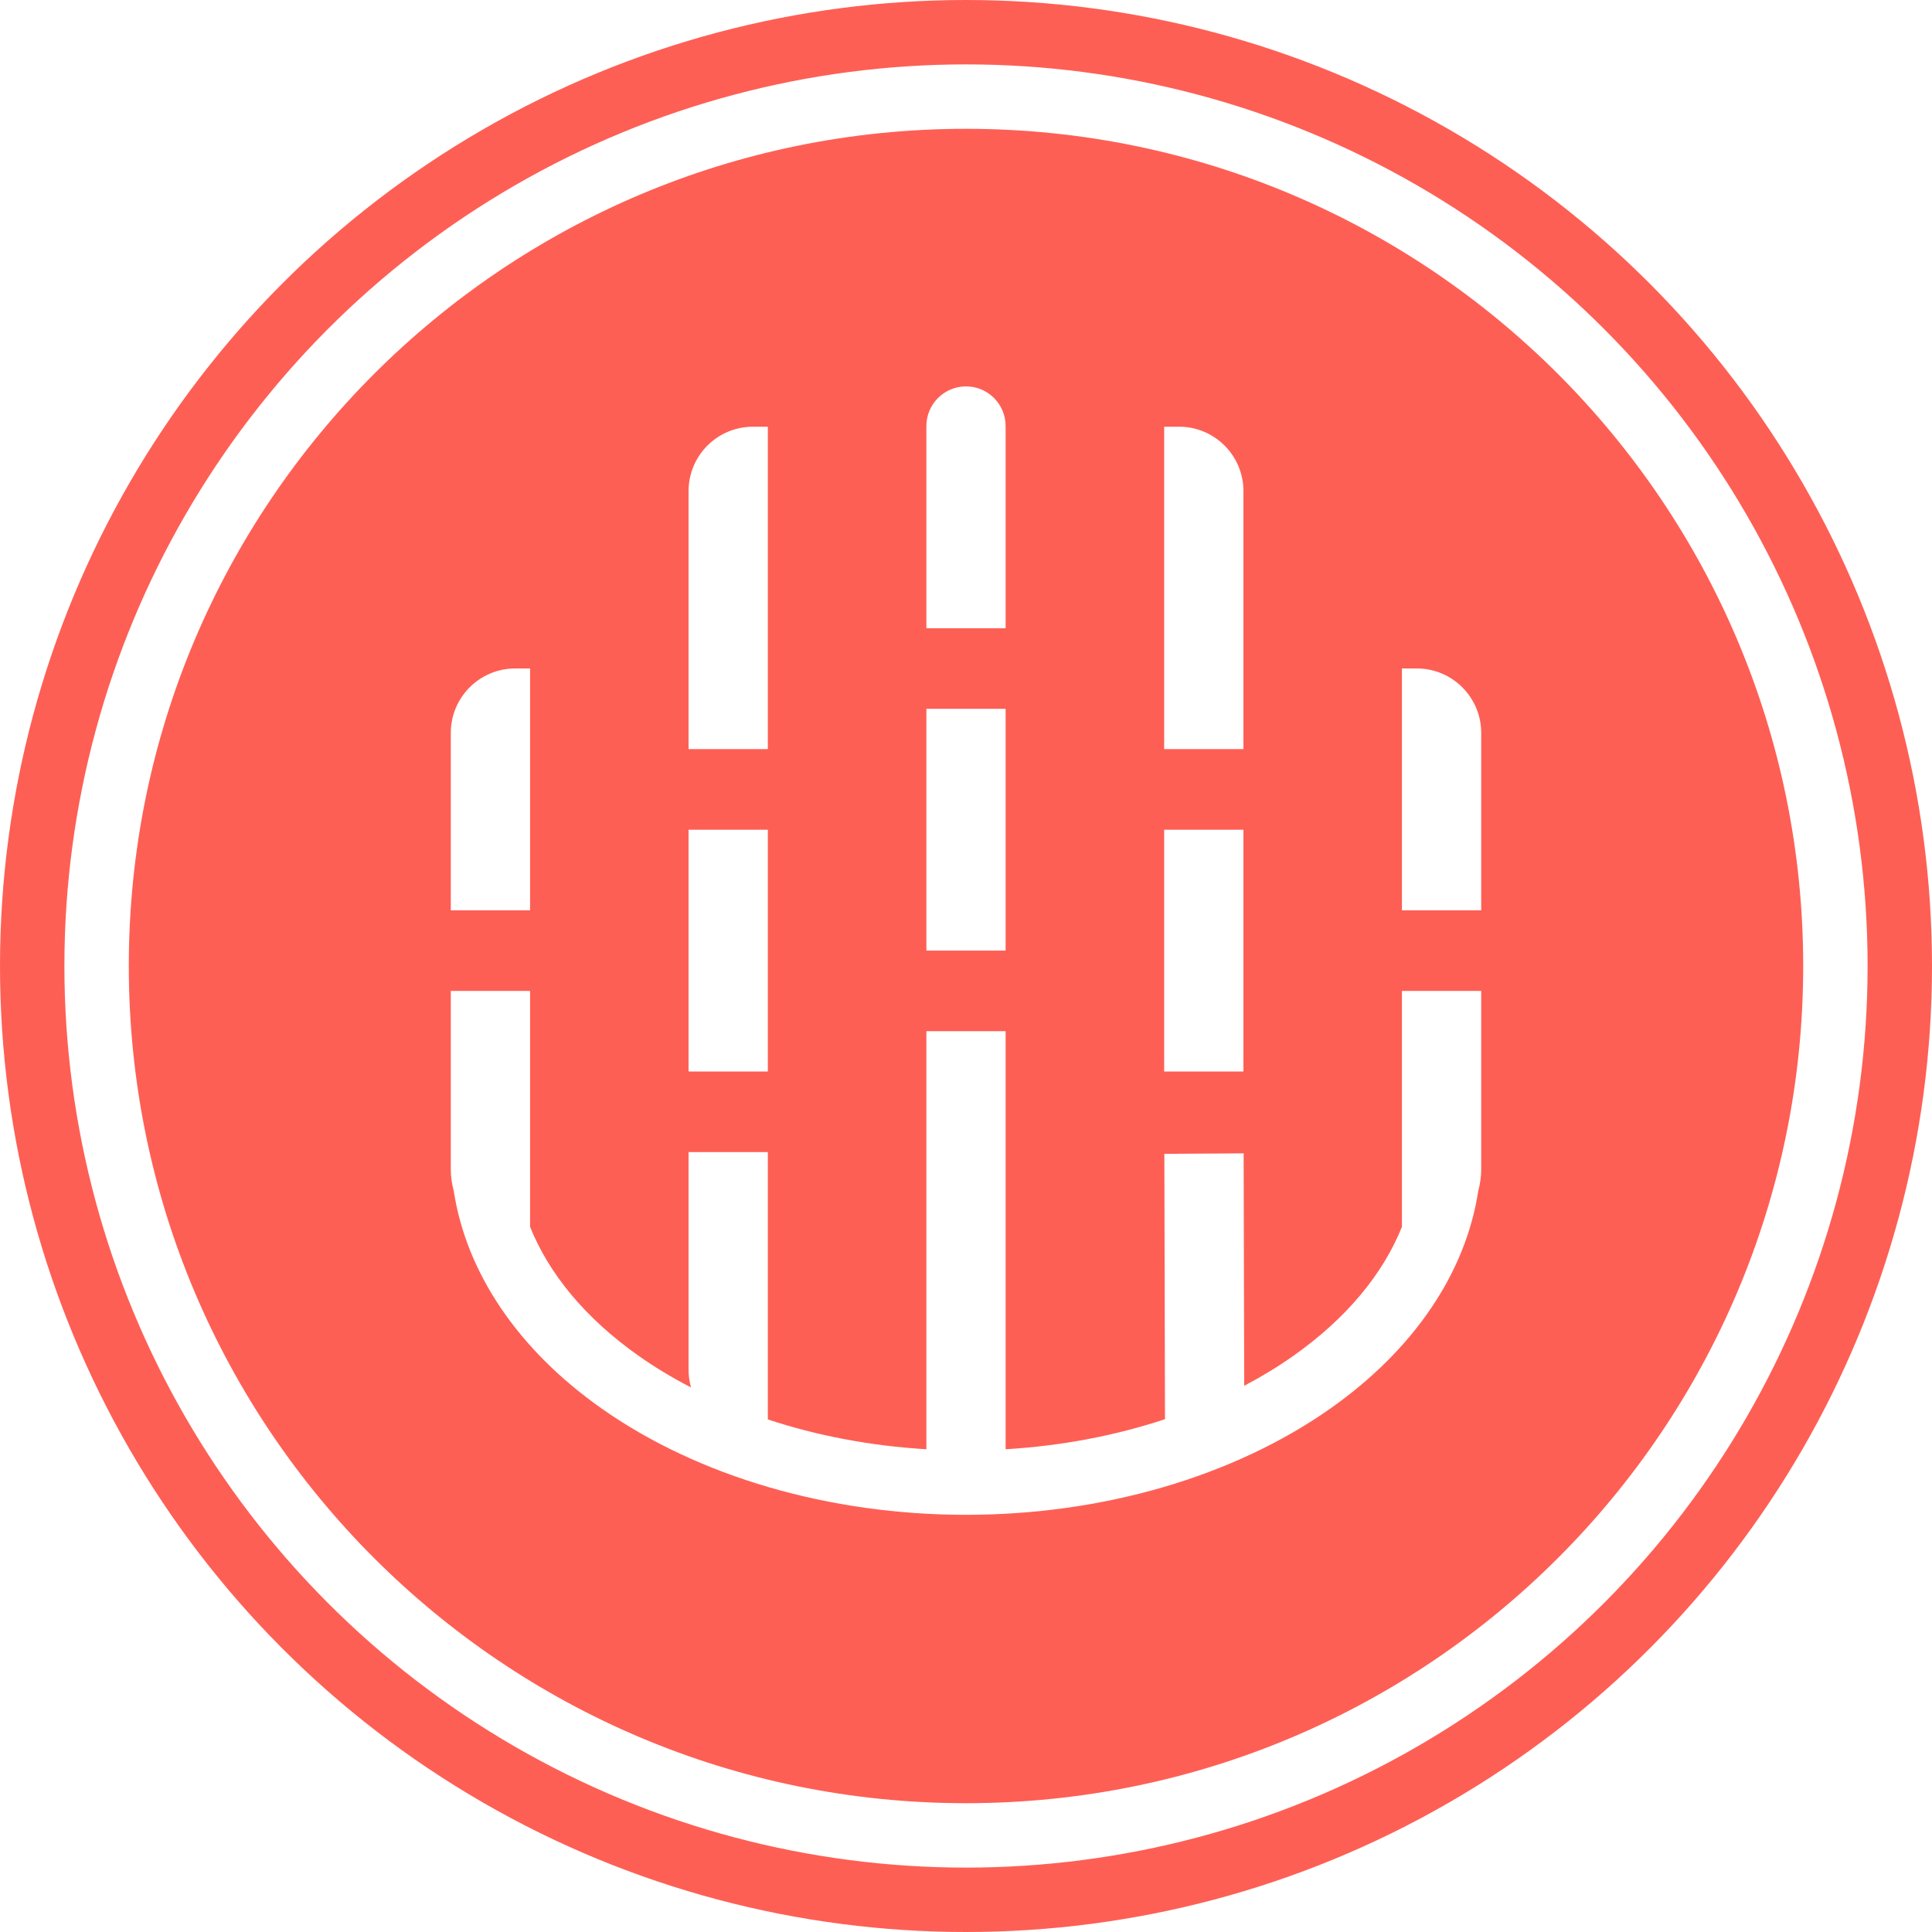
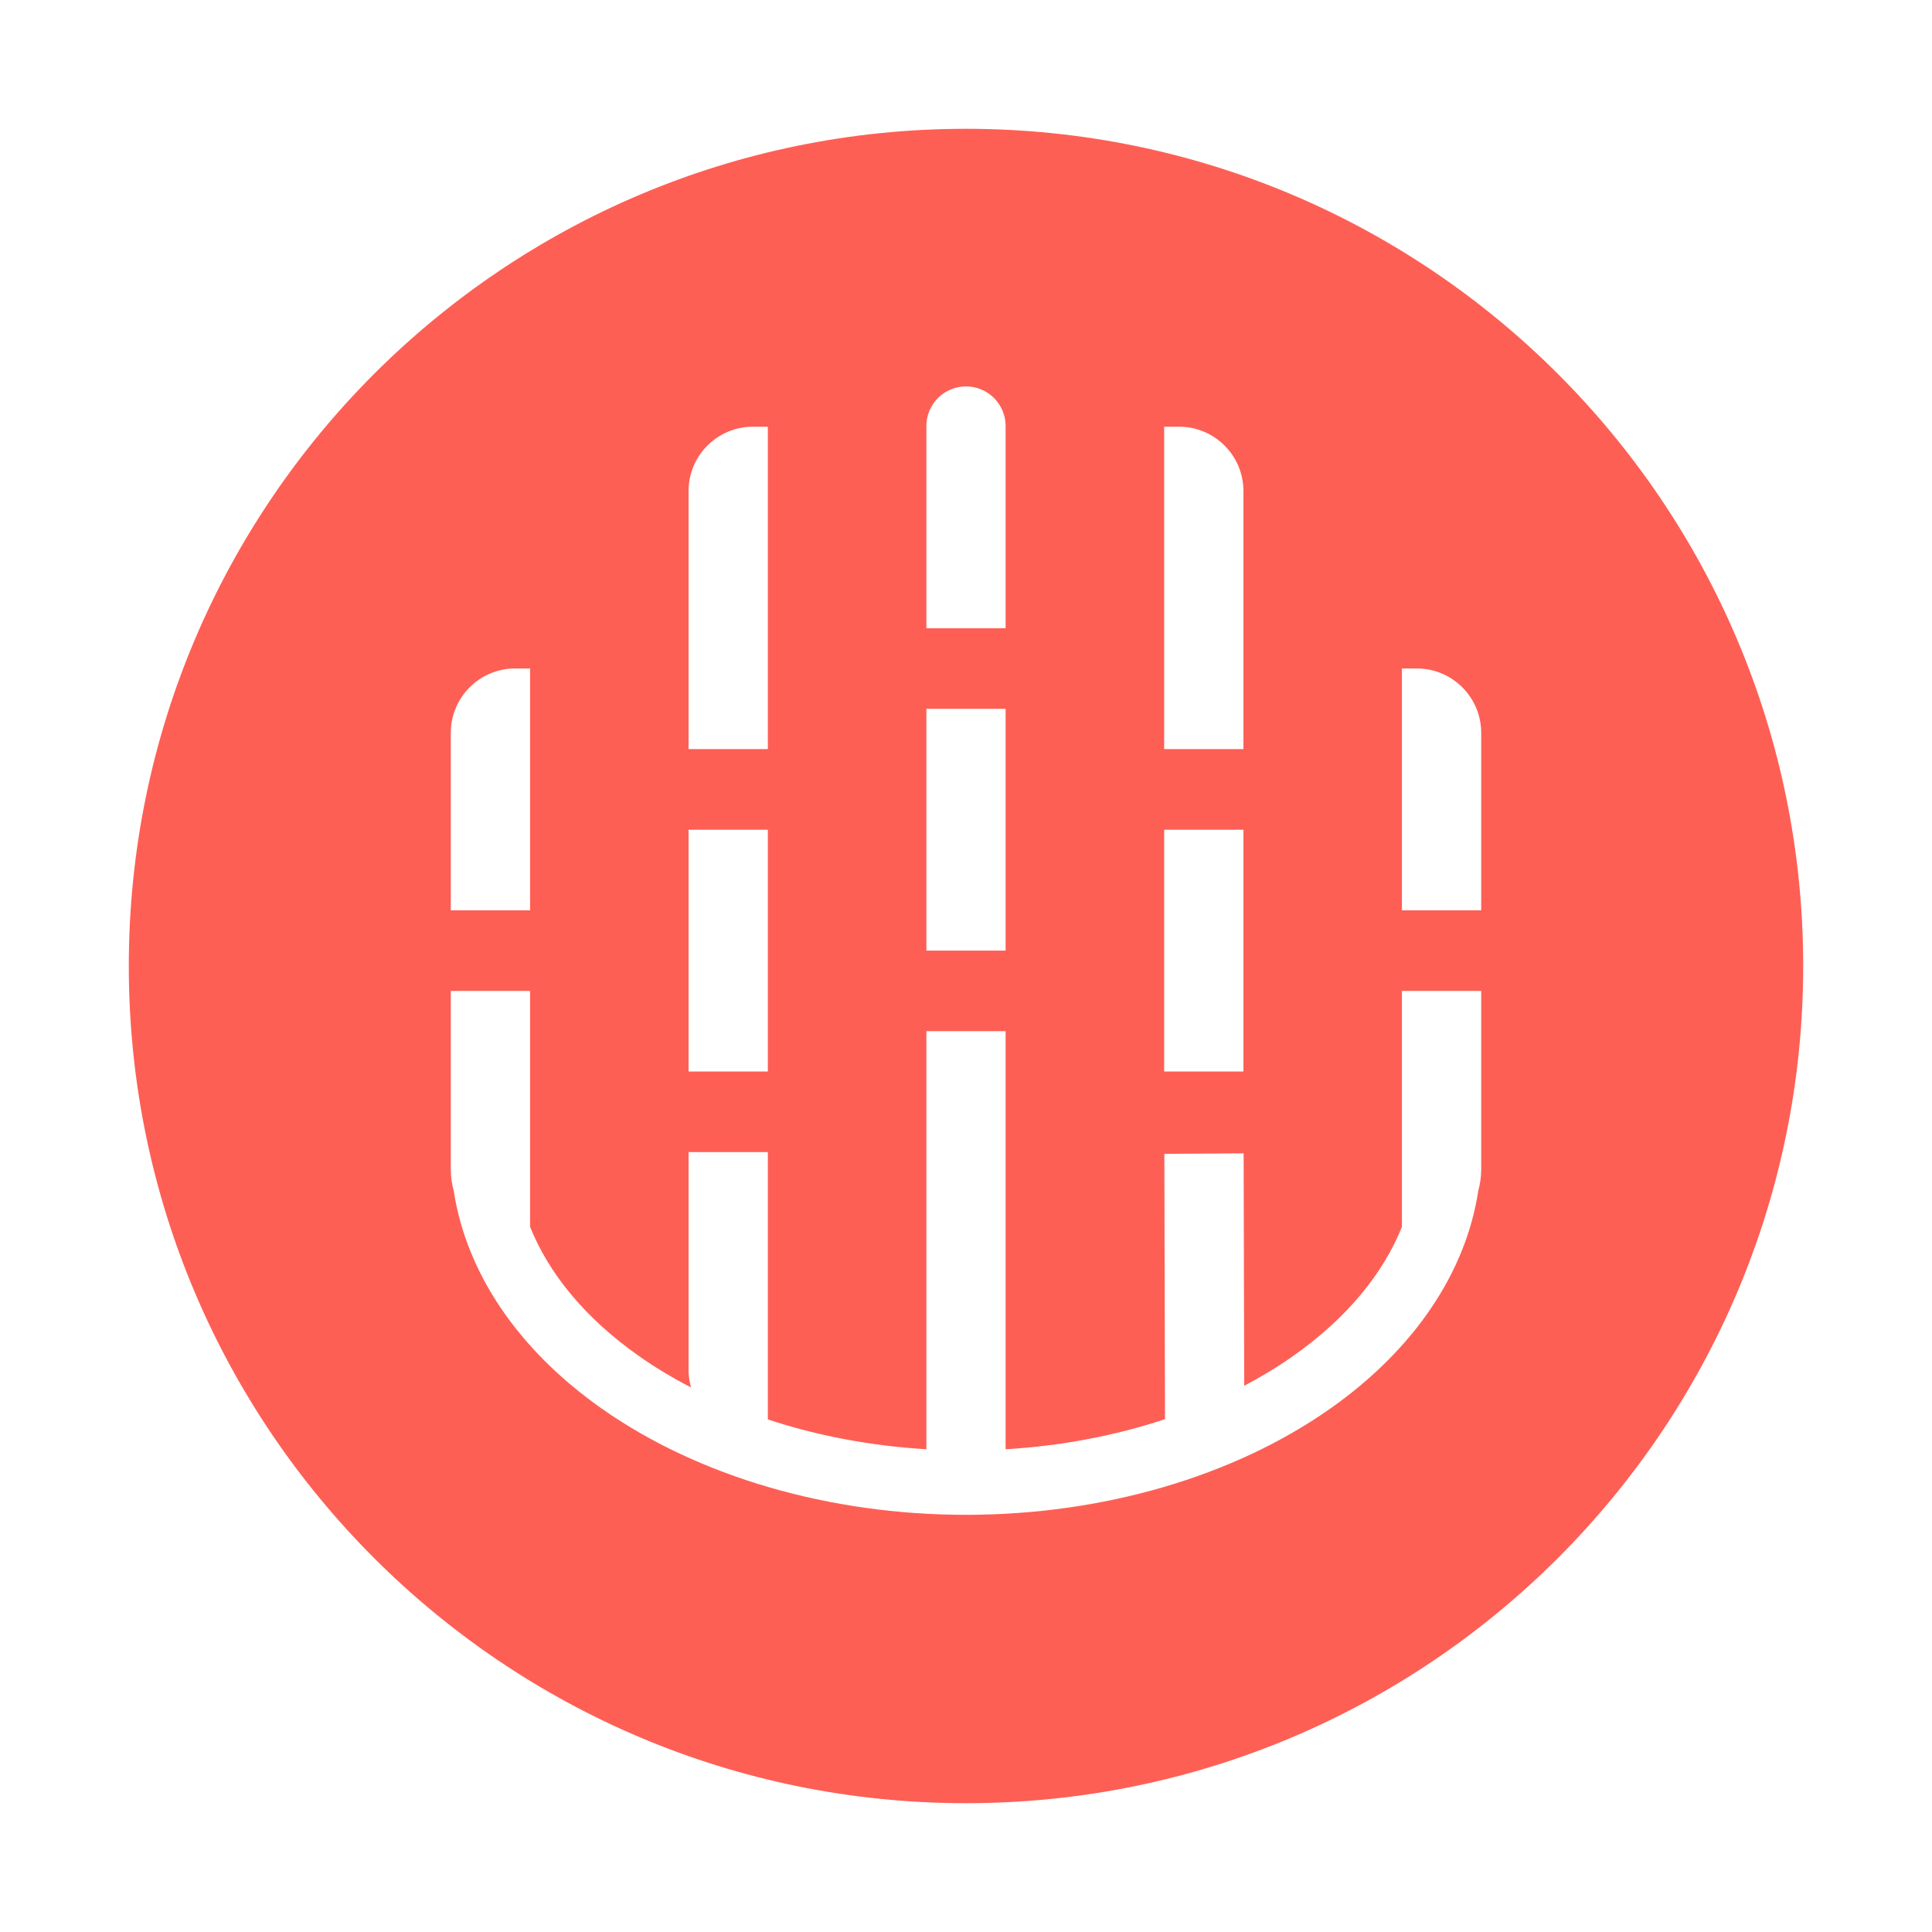
<svg xmlns="http://www.w3.org/2000/svg" width="30" height="30" viewBox="0 0 30 30" fill="none">
-   <circle cx="15" cy="15" r="14.5" stroke="#FE5F55" />
-   <path fill-rule="evenodd" clip-rule="evenodd" d="M28 15C28 22.18 22.18 28 15 28C7.82 28 2 22.18 2 15C2 7.82 7.82 2 15 2C22.18 2 28 7.82 28 15ZM22.955 18.488C22.984 18.382 23 18.271 23 18.156V15.387H21.769V19.05C21.483 19.764 20.927 20.459 20.081 21.055C19.844 21.222 19.589 21.377 19.32 21.518L19.311 17.909L18.08 17.917L18.09 22.037C17.324 22.291 16.487 22.452 15.615 22.504V16.012H14.385V22.504C13.518 22.452 12.686 22.293 11.923 22.041V17.89H10.692V21.27C10.692 21.365 10.706 21.457 10.73 21.544C10.442 21.396 10.171 21.232 9.919 21.055C9.073 20.459 8.517 19.764 8.231 19.05V15.387H7V17.89V18.156C7 18.271 7.016 18.382 7.045 18.487C7.238 19.761 8.044 20.958 9.343 21.872C10.843 22.928 12.878 23.522 15 23.522C17.122 23.522 19.157 22.928 20.657 21.872C21.956 20.958 22.762 19.761 22.955 18.488ZM10.692 12.884H11.923V16.638H10.692V12.884ZM15.615 14.761V11.006H14.385V14.761H15.615ZM14.385 6.615C14.385 6.276 14.66 6 15 6C15.34 6 15.615 6.276 15.615 6.615V9.755H14.385V6.615ZM11.692 6.626C11.14 6.626 10.692 7.073 10.692 7.626V11.632H11.923V6.626H11.692ZM18.077 6.626H18.308C18.86 6.626 19.308 7.073 19.308 7.626V11.632H18.077V6.626ZM19.308 12.884H18.077V16.638H19.308V12.884ZM21.769 10.38H22C22.552 10.38 23 10.828 23 11.38V14.135H21.769V10.38ZM8 10.38C7.448 10.38 7 10.828 7 11.38V14.135H8.231V10.38H8Z" fill="#FE5F55" />
+   <path fill-rule="evenodd" clip-rule="evenodd" d="M28 15C28 22.18 22.18 28 15 28C7.82 28 2 22.18 2 15C2 7.82 7.82 2 15 2C22.18 2 28 7.82 28 15ZM22.955 18.488C22.984 18.382 23 18.271 23 18.156V15.387H21.769V19.05C21.483 19.764 20.927 20.459 20.081 21.055C19.844 21.222 19.589 21.377 19.32 21.518L19.311 17.909L18.08 17.917L18.09 22.037C17.324 22.291 16.487 22.452 15.615 22.504V16.012H14.385V22.504C13.518 22.452 12.686 22.293 11.923 22.041V17.89H10.692V21.27C10.692 21.365 10.706 21.457 10.73 21.544C10.442 21.396 10.171 21.232 9.919 21.055C9.073 20.459 8.517 19.764 8.231 19.05V15.387H7V17.89V18.156C7 18.271 7.016 18.382 7.045 18.487C7.238 19.761 8.044 20.958 9.343 21.872C10.843 22.928 12.878 23.522 15 23.522C17.122 23.522 19.157 22.928 20.657 21.872C21.956 20.958 22.762 19.761 22.955 18.488ZM10.692 12.884H11.923V16.638H10.692V12.884ZM15.615 14.761V11.006H14.385V14.761H15.615ZM14.385 6.615C14.385 6.276 14.66 6 15 6C15.34 6 15.615 6.276 15.615 6.615V9.755H14.385V6.615ZM11.692 6.626C11.14 6.626 10.692 7.073 10.692 7.626V11.632H11.923V6.626H11.692ZM18.077 6.626H18.308C18.86 6.626 19.308 7.073 19.308 7.626V11.632H18.077V6.626ZM19.308 12.884H18.077V16.638H19.308V12.884ZM21.769 10.38H22C22.552 10.38 23 10.828 23 11.38V14.135H21.769V10.38ZM8 10.38C7.448 10.38 7 10.828 7 11.38V14.135H8.231V10.38H8" fill="#FE5F55" />
</svg>